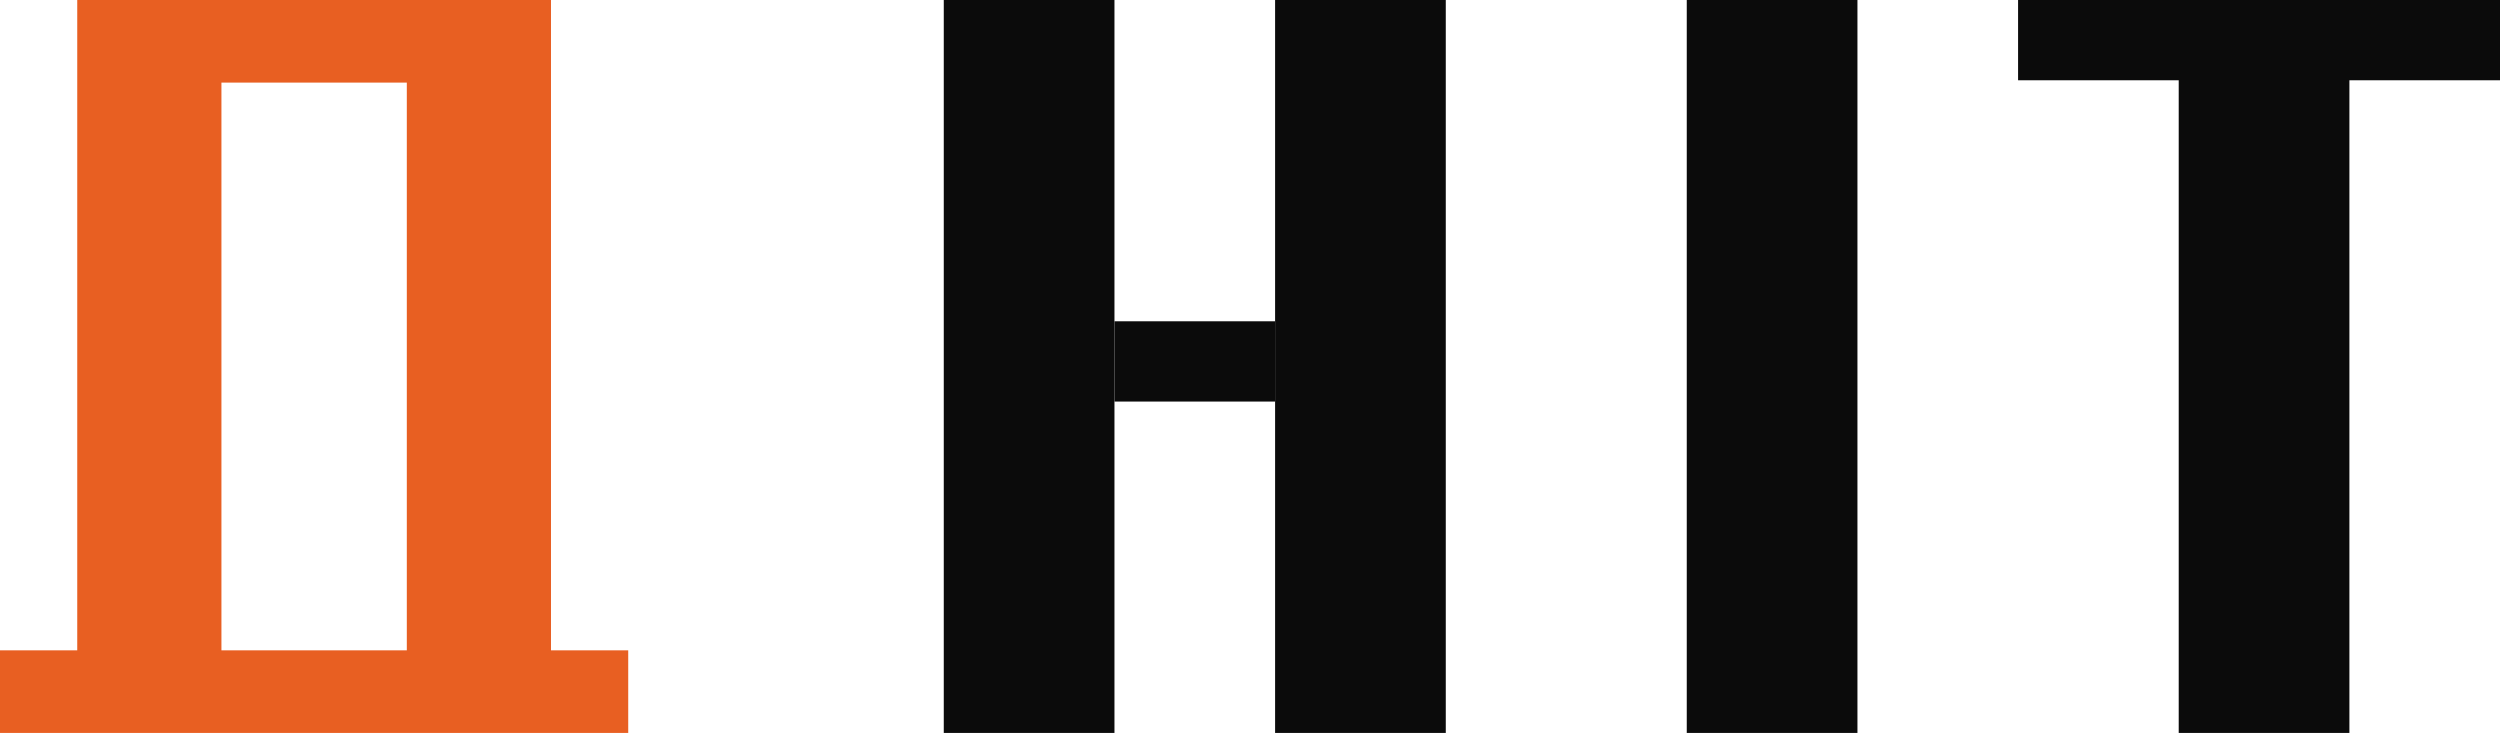
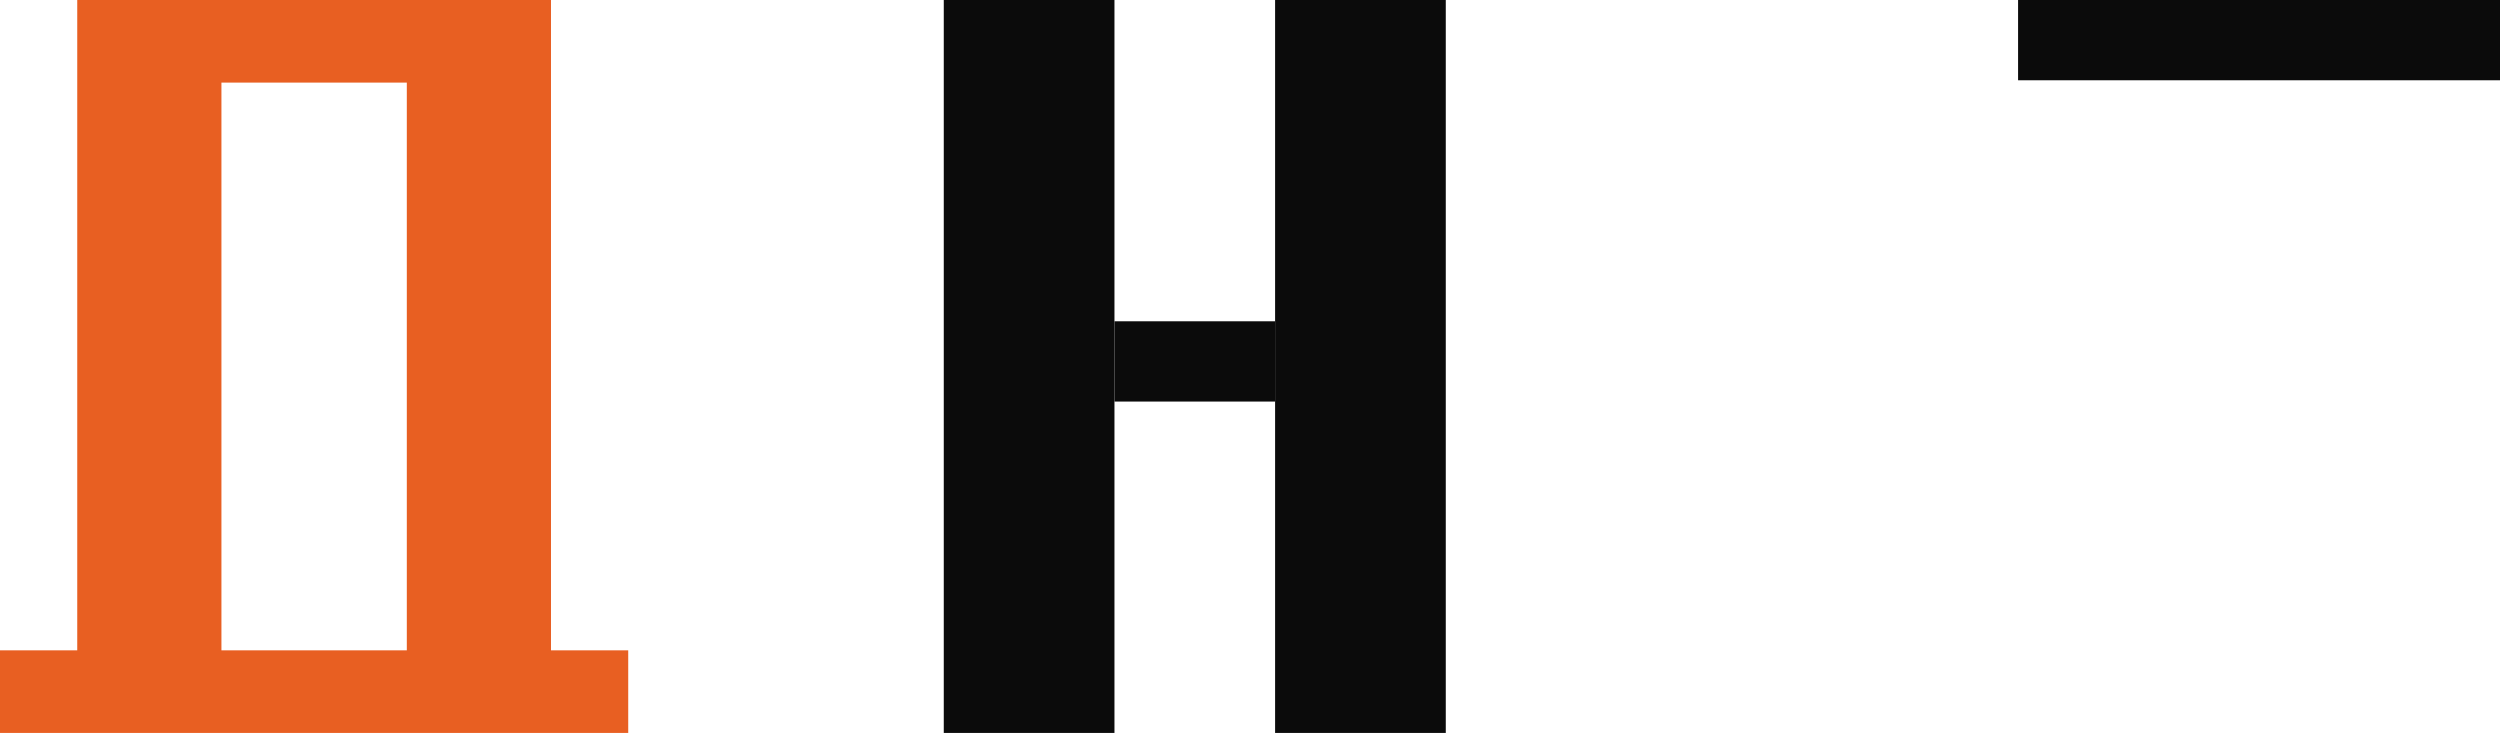
<svg xmlns="http://www.w3.org/2000/svg" width="143.26" height="42" viewBox="0 0 143.26 42">
  <g id="グループ_302" data-name="グループ 302" transform="translate(-479 -431)">
    <path id="パス_11" data-name="パス 11" d="M0,0H9.781V42H0Z" transform="translate(533.082 431)" fill="#0b0b0b" />
    <path id="パス_12" data-name="パス 12" d="M0,0H9.205V4.6H0Z" transform="translate(542.863 449.411)" fill="#0b0b0b" />
    <path id="パス_10" data-name="パス 10" d="M0,0H9.781V42H0Z" transform="translate(552.068 431)" fill="#0b0b0b" />
-     <path id="パス_9" data-name="パス 9" d="M0,0H9.781V42H0Z" transform="translate(575.658 431)" fill="#0b0b0b" />
-     <path id="パス_7" data-name="パス 7" d="M0,0H9.781V42H0Z" transform="translate(603.849 431)" fill="#0b0b0b" />
+     <path id="パス_7" data-name="パス 7" d="M0,0H9.781H0Z" transform="translate(603.849 431)" fill="#0b0b0b" />
    <path id="パス_8" data-name="パス 8" d="M0,0H27.616V4.6H0Z" transform="translate(594.644 431)" fill="#0b0b0b" />
    <path id="合体_4" data-name="合体 4" d="M0,42V37.268H4.426V0H31.574V37.268H36V42Zm23.312-4.732V4.732H12.689V37.268Z" transform="translate(479 431)" fill="#e85f22" />
  </g>
</svg>